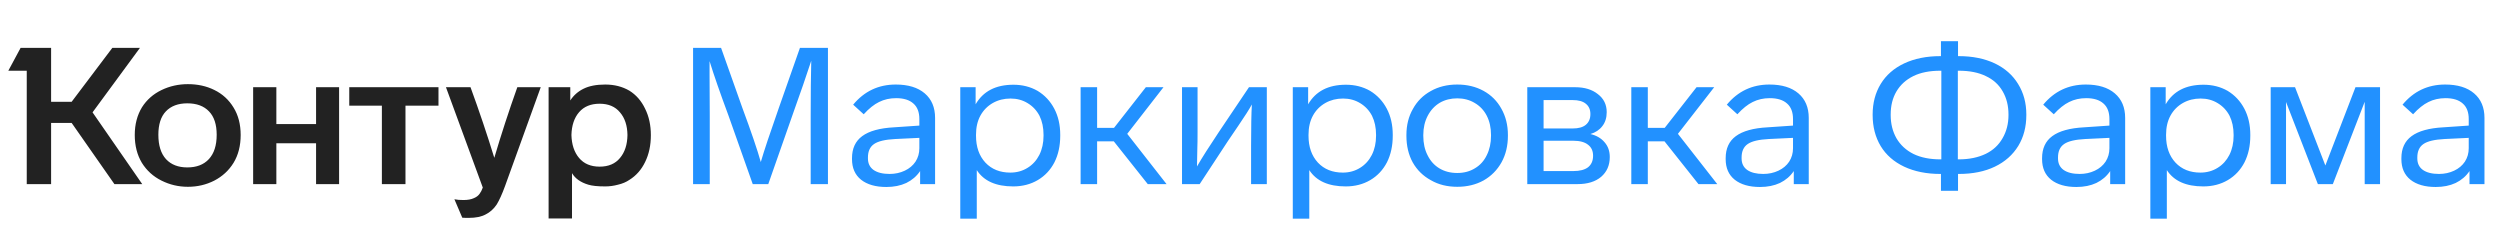
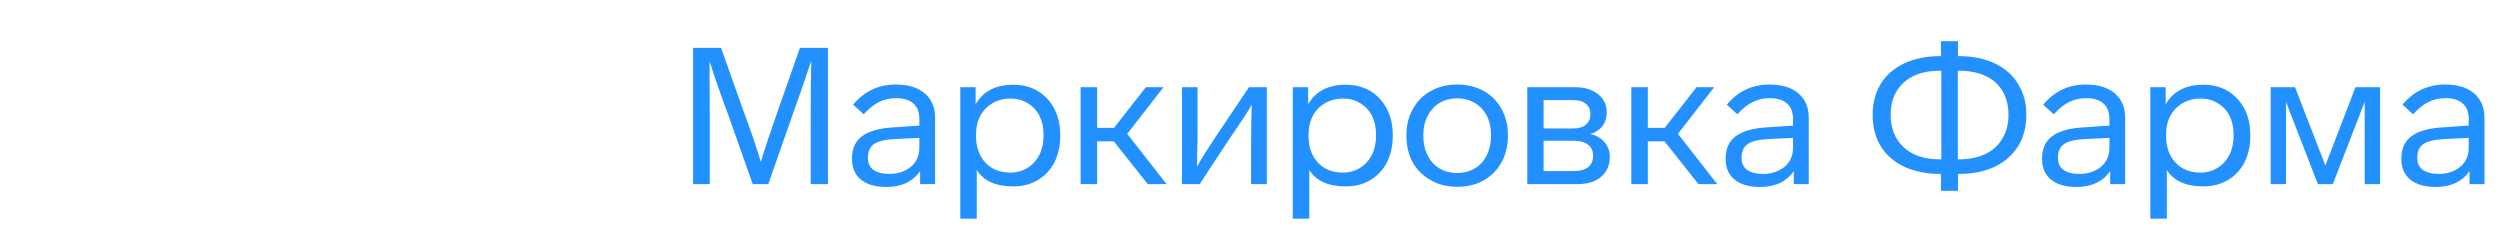
<svg xmlns="http://www.w3.org/2000/svg" width="258" height="24" viewBox="0 0 258 24" fill="none">
-   <path d="M9.551 11.595L14.679 19H11.808L7.393 12.684H5.274V19H2.76V7.298H0.859L2.126 4.942H5.274V10.506H7.393L11.591 4.942H14.442L9.551 11.595ZM13.907 13.931C13.907 12.836 14.158 11.879 14.659 11.06C15.148 10.295 15.815 9.707 16.659 9.298C17.504 8.889 18.415 8.684 19.392 8.684C20.395 8.684 21.299 8.882 22.104 9.278C22.949 9.687 23.616 10.295 24.104 11.1C24.593 11.892 24.837 12.836 24.837 13.931C24.837 15.04 24.593 15.997 24.104 16.802C23.616 17.594 22.949 18.208 22.104 18.644C21.273 19.066 20.369 19.277 19.392 19.277C18.428 19.277 17.524 19.066 16.679 18.644C15.821 18.221 15.141 17.607 14.64 16.802C14.151 15.984 13.907 15.027 13.907 13.931ZM56.616 9.001H58.853V10.367C59.196 9.839 59.652 9.437 60.219 9.159C60.8 8.869 61.546 8.724 62.457 8.724C63.394 8.724 64.225 8.935 64.951 9.357C65.651 9.793 66.192 10.413 66.575 11.219C66.971 12.011 67.169 12.921 67.169 13.951C67.169 14.994 66.971 15.918 66.575 16.723C66.192 17.515 65.651 18.129 64.951 18.564C64.621 18.789 64.232 18.954 63.783 19.059C63.348 19.178 62.906 19.238 62.457 19.238C61.678 19.238 61.097 19.178 60.714 19.059C59.922 18.822 59.361 18.426 59.031 17.871V22.544H56.616V9.001ZM26.124 9.001H28.52V12.803H32.618V9.001H34.994V19H32.618V14.783H28.52V19H26.124V9.001ZM36.044 9.001H45.251V10.902H41.845V19H39.41V10.902H36.044V9.001ZM48.557 9.001C49.455 11.456 50.273 13.885 51.012 16.287C51.712 13.911 52.504 11.483 53.388 9.001H55.804L52.121 19.198C51.818 20.03 51.527 20.67 51.25 21.119C50.946 21.567 50.57 21.904 50.121 22.128C49.686 22.366 49.105 22.485 48.379 22.485C47.97 22.485 47.745 22.478 47.706 22.465L46.894 20.564C47.145 20.617 47.455 20.643 47.825 20.643C48.273 20.643 48.636 20.577 48.913 20.445C49.164 20.34 49.356 20.195 49.488 20.01C49.62 19.838 49.732 19.62 49.824 19.356L46.023 9.001H48.557ZM16.343 13.911C16.343 15.007 16.607 15.845 17.134 16.426C17.663 16.994 18.395 17.277 19.332 17.277C20.283 17.277 21.022 16.994 21.55 16.426C22.091 15.845 22.362 15.007 22.362 13.911C22.362 12.842 22.098 12.037 21.57 11.496C21.042 10.941 20.296 10.664 19.332 10.664C18.382 10.664 17.643 10.941 17.115 11.496C16.6 12.037 16.343 12.842 16.343 13.911ZM58.972 13.931C58.998 14.921 59.262 15.713 59.764 16.307C60.266 16.901 60.972 17.198 61.883 17.198C62.793 17.198 63.493 16.901 63.981 16.307C64.483 15.713 64.74 14.921 64.754 13.931C64.74 12.954 64.483 12.176 63.981 11.595C63.493 11.001 62.793 10.704 61.883 10.704C60.972 10.704 60.266 10.994 59.764 11.575C59.262 12.156 58.998 12.941 58.972 13.931Z" fill="#222222" />
  <path d="M85.444 4.942V19H83.662V11.991C83.662 9.694 83.682 7.787 83.721 6.269C83.18 7.919 82.586 9.641 81.939 11.436L79.286 19H77.682L75.188 11.951C74.316 9.602 73.663 7.721 73.227 6.308V7.734L73.247 11.991V19H71.525V4.942H74.415L76.613 11.139C77.524 13.595 78.158 15.456 78.514 16.723C78.844 15.588 79.464 13.727 80.375 11.139L82.553 4.942H85.444ZM94.956 19V17.654C94.6 18.182 94.125 18.591 93.531 18.881C92.937 19.158 92.25 19.297 91.472 19.297C90.363 19.297 89.492 19.046 88.858 18.545C88.238 18.043 87.927 17.337 87.927 16.426V16.327C87.927 15.324 88.277 14.565 88.977 14.05C89.69 13.522 90.785 13.218 92.264 13.139L94.877 12.961V12.288C94.877 11.575 94.673 11.04 94.263 10.684C93.854 10.314 93.26 10.13 92.481 10.13C91.835 10.13 91.247 10.262 90.719 10.526C90.204 10.776 89.676 11.199 89.135 11.793L88.046 10.803C89.195 9.417 90.66 8.724 92.442 8.724C93.722 8.724 94.719 9.027 95.432 9.635C96.144 10.242 96.501 11.087 96.501 12.169V19H94.956ZM92.382 14.347C91.353 14.4 90.627 14.571 90.204 14.862C89.782 15.152 89.571 15.614 89.571 16.248V16.347C89.571 16.862 89.762 17.258 90.145 17.535C90.541 17.812 91.095 17.951 91.808 17.951C92.376 17.951 92.897 17.838 93.372 17.614C93.848 17.39 94.217 17.079 94.481 16.683C94.745 16.274 94.877 15.812 94.877 15.297V14.228L92.382 14.347ZM109.416 14.01C109.416 15.04 109.218 15.951 108.822 16.743C108.413 17.535 107.838 18.149 107.099 18.584C106.36 19.02 105.515 19.238 104.565 19.238C102.783 19.238 101.529 18.677 100.803 17.555V22.564H99.1V9.001H100.684V10.763C101.463 9.417 102.763 8.744 104.585 8.744C105.509 8.744 106.34 8.955 107.079 9.377C107.819 9.826 108.393 10.44 108.802 11.219C109.211 11.997 109.416 12.895 109.416 13.911V14.01ZM107.693 13.911C107.693 13.172 107.555 12.519 107.277 11.951C106.987 11.397 106.578 10.961 106.05 10.644C105.535 10.328 104.948 10.169 104.288 10.169C103.614 10.169 103.007 10.321 102.466 10.625C101.912 10.941 101.483 11.377 101.179 11.931C100.875 12.486 100.724 13.146 100.724 13.911V14.01C100.724 15.159 101.047 16.083 101.694 16.782C102.341 17.469 103.199 17.812 104.268 17.812C104.928 17.812 105.522 17.647 106.05 17.317C106.565 17 106.967 16.558 107.258 15.99C107.548 15.41 107.693 14.75 107.693 14.01V13.911ZM114.944 14.585H113.222V19H111.519V9.001H113.222V13.199H114.964L118.251 9.001H120.072L116.33 13.812L120.389 19H118.449L114.944 14.585ZM130.736 9.001V19H129.112V15.02C129.112 13.133 129.139 11.72 129.191 10.783C128.941 11.245 128.479 11.971 127.805 12.961L126.716 14.565L123.806 19H121.984V9.001H123.588V13.575C123.588 14.406 123.581 14.948 123.568 15.198L123.529 17.178C124.057 16.268 124.802 15.093 125.766 13.654L128.894 9.001H130.736ZM143.732 14.01C143.732 15.04 143.534 15.951 143.138 16.743C142.728 17.535 142.154 18.149 141.415 18.584C140.676 19.02 139.831 19.238 138.881 19.238C137.099 19.238 135.845 18.677 135.119 17.555V22.564H133.416V9.001H135V10.763C135.779 9.417 137.079 8.744 138.9 8.744C139.824 8.744 140.656 8.955 141.395 9.377C142.134 9.826 142.709 10.44 143.118 11.219C143.527 11.997 143.732 12.895 143.732 13.911V14.01ZM142.009 13.911C142.009 13.172 141.87 12.519 141.593 11.951C141.303 11.397 140.894 10.961 140.366 10.644C139.851 10.328 139.263 10.169 138.603 10.169C137.93 10.169 137.323 10.321 136.782 10.625C136.227 10.941 135.798 11.377 135.495 11.931C135.191 12.486 135.039 13.146 135.039 13.911V14.01C135.039 15.159 135.363 16.083 136.01 16.782C136.656 17.469 137.514 17.812 138.584 17.812C139.244 17.812 139.838 17.647 140.366 17.317C140.88 17 141.283 16.558 141.573 15.99C141.864 15.41 142.009 14.75 142.009 14.01V13.911ZM155.616 14.01C155.616 15.04 155.398 15.951 154.962 16.743C154.514 17.548 153.893 18.175 153.101 18.624C152.309 19.059 151.405 19.277 150.389 19.277C149.359 19.277 148.455 19.053 147.676 18.604C146.871 18.168 146.244 17.555 145.795 16.763C145.359 15.971 145.142 15.053 145.142 14.01V13.931C145.142 12.915 145.366 12.017 145.815 11.238C146.25 10.446 146.864 9.833 147.656 9.397C148.448 8.948 149.359 8.724 150.389 8.724C151.405 8.724 152.309 8.942 153.101 9.377C153.893 9.813 154.507 10.427 154.943 11.219C155.391 12.011 155.616 12.915 155.616 13.931V14.01ZM146.884 14.01C146.884 14.776 147.029 15.443 147.32 16.01C147.61 16.604 148.019 17.06 148.547 17.376C149.075 17.693 149.689 17.852 150.389 17.852C151.088 17.852 151.702 17.687 152.23 17.357C152.758 17.04 153.161 16.591 153.438 16.01C153.728 15.429 153.873 14.763 153.873 14.01V13.931C153.873 13.179 153.728 12.519 153.438 11.951C153.147 11.384 152.732 10.941 152.19 10.625C151.662 10.308 151.062 10.149 150.389 10.149C149.715 10.149 149.115 10.301 148.587 10.605C148.059 10.922 147.643 11.37 147.339 11.951C147.036 12.532 146.884 13.192 146.884 13.931V14.01ZM166.129 16.208C166.129 17.053 165.832 17.733 165.238 18.248C164.644 18.749 163.832 19 162.802 19H157.615V9.001H162.565C163.528 9.001 164.307 9.239 164.901 9.714C165.508 10.176 165.812 10.796 165.812 11.575C165.812 12.156 165.66 12.638 165.357 13.02C165.066 13.403 164.657 13.674 164.129 13.832C164.749 13.977 165.238 14.261 165.594 14.684C165.951 15.093 166.129 15.601 166.129 16.208ZM159.298 13.258H162.307C162.901 13.258 163.35 13.133 163.654 12.882C163.971 12.618 164.129 12.248 164.129 11.773C164.129 11.311 163.971 10.955 163.654 10.704C163.35 10.453 162.901 10.328 162.307 10.328H159.298V13.258ZM164.406 16.07C164.406 15.581 164.235 15.205 163.891 14.941C163.548 14.664 163.04 14.525 162.367 14.525H159.298V17.654H162.367C163.04 17.654 163.548 17.522 163.891 17.258C164.235 16.98 164.406 16.584 164.406 16.07ZM171.776 14.585H170.054V19H168.351V9.001H170.054V13.199H171.796L175.083 9.001H176.905L173.162 13.812L177.221 19H175.281L171.776 14.585ZM185.118 19V17.654C184.762 18.182 184.287 18.591 183.693 18.881C183.099 19.158 182.412 19.297 181.633 19.297C180.525 19.297 179.653 19.046 179.02 18.545C178.399 18.043 178.089 17.337 178.089 16.426V16.327C178.089 15.324 178.439 14.565 179.139 14.05C179.851 13.522 180.947 13.218 182.425 13.139L185.039 12.961V12.288C185.039 11.575 184.834 11.04 184.425 10.684C184.016 10.314 183.422 10.13 182.643 10.13C181.996 10.13 181.409 10.262 180.881 10.526C180.366 10.776 179.838 11.199 179.297 11.793L178.208 10.803C179.356 9.417 180.822 8.724 182.604 8.724C183.884 8.724 184.881 9.027 185.593 9.635C186.306 10.242 186.663 11.087 186.663 12.169V19H185.118ZM182.544 14.347C181.515 14.4 180.789 14.571 180.366 14.862C179.944 15.152 179.733 15.614 179.733 16.248V16.347C179.733 16.862 179.924 17.258 180.307 17.535C180.703 17.812 181.257 17.951 181.97 17.951C182.538 17.951 183.059 17.838 183.534 17.614C184.009 17.39 184.379 17.079 184.643 16.683C184.907 16.274 185.039 15.812 185.039 15.297V14.228L182.544 14.347ZM209.117 11.872C209.117 13.086 208.84 14.149 208.286 15.06C207.718 15.984 206.913 16.697 205.87 17.198C204.827 17.7 203.586 17.951 202.148 17.951H202.068V19.693H200.306V17.951H200.247C198.821 17.951 197.574 17.7 196.505 17.198C195.449 16.697 194.643 15.99 194.089 15.08C193.535 14.156 193.257 13.086 193.257 11.872V11.813C193.257 10.625 193.535 9.575 194.089 8.664C194.643 7.754 195.449 7.047 196.505 6.546C197.574 6.044 198.821 5.793 200.247 5.793H200.306V4.249H202.068V5.793H202.148C203.56 5.793 204.801 6.044 205.87 6.546C206.913 7.047 207.711 7.754 208.266 8.664C208.833 9.575 209.117 10.625 209.117 11.813V11.872ZM200.346 7.298H200.247C199.138 7.298 198.207 7.483 197.455 7.853C196.703 8.222 196.122 8.75 195.713 9.437C195.317 10.11 195.119 10.902 195.119 11.813V11.872C195.119 12.77 195.317 13.568 195.713 14.268C196.122 14.967 196.709 15.509 197.475 15.891C198.24 16.261 199.164 16.446 200.247 16.446H200.346V7.298ZM207.276 11.813C207.276 10.915 207.078 10.123 206.682 9.437C206.286 8.737 205.705 8.209 204.939 7.853C204.187 7.483 203.256 7.298 202.148 7.298H202.049V16.446H202.148C203.217 16.446 204.147 16.254 204.939 15.872C205.692 15.502 206.266 14.967 206.662 14.268C207.071 13.568 207.276 12.77 207.276 11.872V11.813ZM217.771 19V17.654C217.415 18.182 216.94 18.591 216.346 18.881C215.752 19.158 215.065 19.297 214.286 19.297C213.178 19.297 212.306 19.046 211.673 18.545C211.052 18.043 210.742 17.337 210.742 16.426V16.327C210.742 15.324 211.092 14.565 211.792 14.05C212.504 13.522 213.6 13.218 215.078 13.139L217.692 12.961V12.288C217.692 11.575 217.487 11.04 217.078 10.684C216.669 10.314 216.075 10.13 215.296 10.13C214.649 10.13 214.062 10.262 213.534 10.526C213.019 10.776 212.491 11.199 211.95 11.793L210.861 10.803C212.009 9.417 213.475 8.724 215.257 8.724C216.537 8.724 217.534 9.027 218.246 9.635C218.959 10.242 219.316 11.087 219.316 12.169V19H217.771ZM215.197 14.347C214.168 14.4 213.442 14.571 213.019 14.862C212.597 15.152 212.386 15.614 212.386 16.248V16.347C212.386 16.862 212.577 17.258 212.96 17.535C213.356 17.812 213.91 17.951 214.623 17.951C215.191 17.951 215.712 17.838 216.187 17.614C216.662 17.39 217.032 17.079 217.296 16.683C217.56 16.274 217.692 15.812 217.692 15.297V14.228L215.197 14.347ZM232.231 14.01C232.231 15.04 232.033 15.951 231.637 16.743C231.227 17.535 230.653 18.149 229.914 18.584C229.175 19.02 228.33 19.238 227.38 19.238C225.598 19.238 224.344 18.677 223.618 17.555V22.564H221.915V9.001H223.499V10.763C224.278 9.417 225.578 8.744 227.399 8.744C228.323 8.744 229.155 8.955 229.894 9.377C230.633 9.826 231.208 10.44 231.617 11.219C232.026 11.997 232.231 12.895 232.231 13.911V14.01ZM230.508 13.911C230.508 13.172 230.369 12.519 230.092 11.951C229.802 11.397 229.393 10.961 228.865 10.644C228.35 10.328 227.762 10.169 227.102 10.169C226.429 10.169 225.822 10.321 225.281 10.625C224.726 10.941 224.297 11.377 223.994 11.931C223.69 12.486 223.538 13.146 223.538 13.911V14.01C223.538 15.159 223.862 16.083 224.509 16.782C225.155 17.469 226.013 17.812 227.083 17.812C227.743 17.812 228.337 17.647 228.865 17.317C229.379 17 229.782 16.558 230.072 15.99C230.363 15.41 230.508 14.75 230.508 14.01V13.911ZM245.62 9.001V19H244.036V10.506L240.749 19H239.204L235.918 10.526V19H234.334V9.001H236.848L239.977 17.079L243.085 9.001H245.62ZM254.852 19V17.654C254.496 18.182 254.021 18.591 253.427 18.881C252.833 19.158 252.146 19.297 251.367 19.297C250.259 19.297 249.387 19.046 248.754 18.545C248.133 18.043 247.823 17.337 247.823 16.426V16.327C247.823 15.324 248.173 14.565 248.873 14.05C249.585 13.522 250.681 13.218 252.159 13.139L254.773 12.961V12.288C254.773 11.575 254.568 11.04 254.159 10.684C253.75 10.314 253.156 10.13 252.377 10.13C251.73 10.13 251.143 10.262 250.615 10.526C250.1 10.776 249.572 11.199 249.031 11.793L247.942 10.803C249.09 9.417 250.556 8.724 252.338 8.724C253.618 8.724 254.615 9.027 255.327 9.635C256.04 10.242 256.397 11.087 256.397 12.169V19H254.852ZM252.278 14.347C251.249 14.4 250.523 14.571 250.1 14.862C249.678 15.152 249.467 15.614 249.467 16.248V16.347C249.467 16.862 249.658 17.258 250.041 17.535C250.437 17.812 250.991 17.951 251.704 17.951C252.272 17.951 252.793 17.838 253.268 17.614C253.743 17.39 254.113 17.079 254.377 16.683C254.641 16.274 254.773 15.812 254.773 15.297V14.228L252.278 14.347Z" fill="#2291FF" />
</svg>